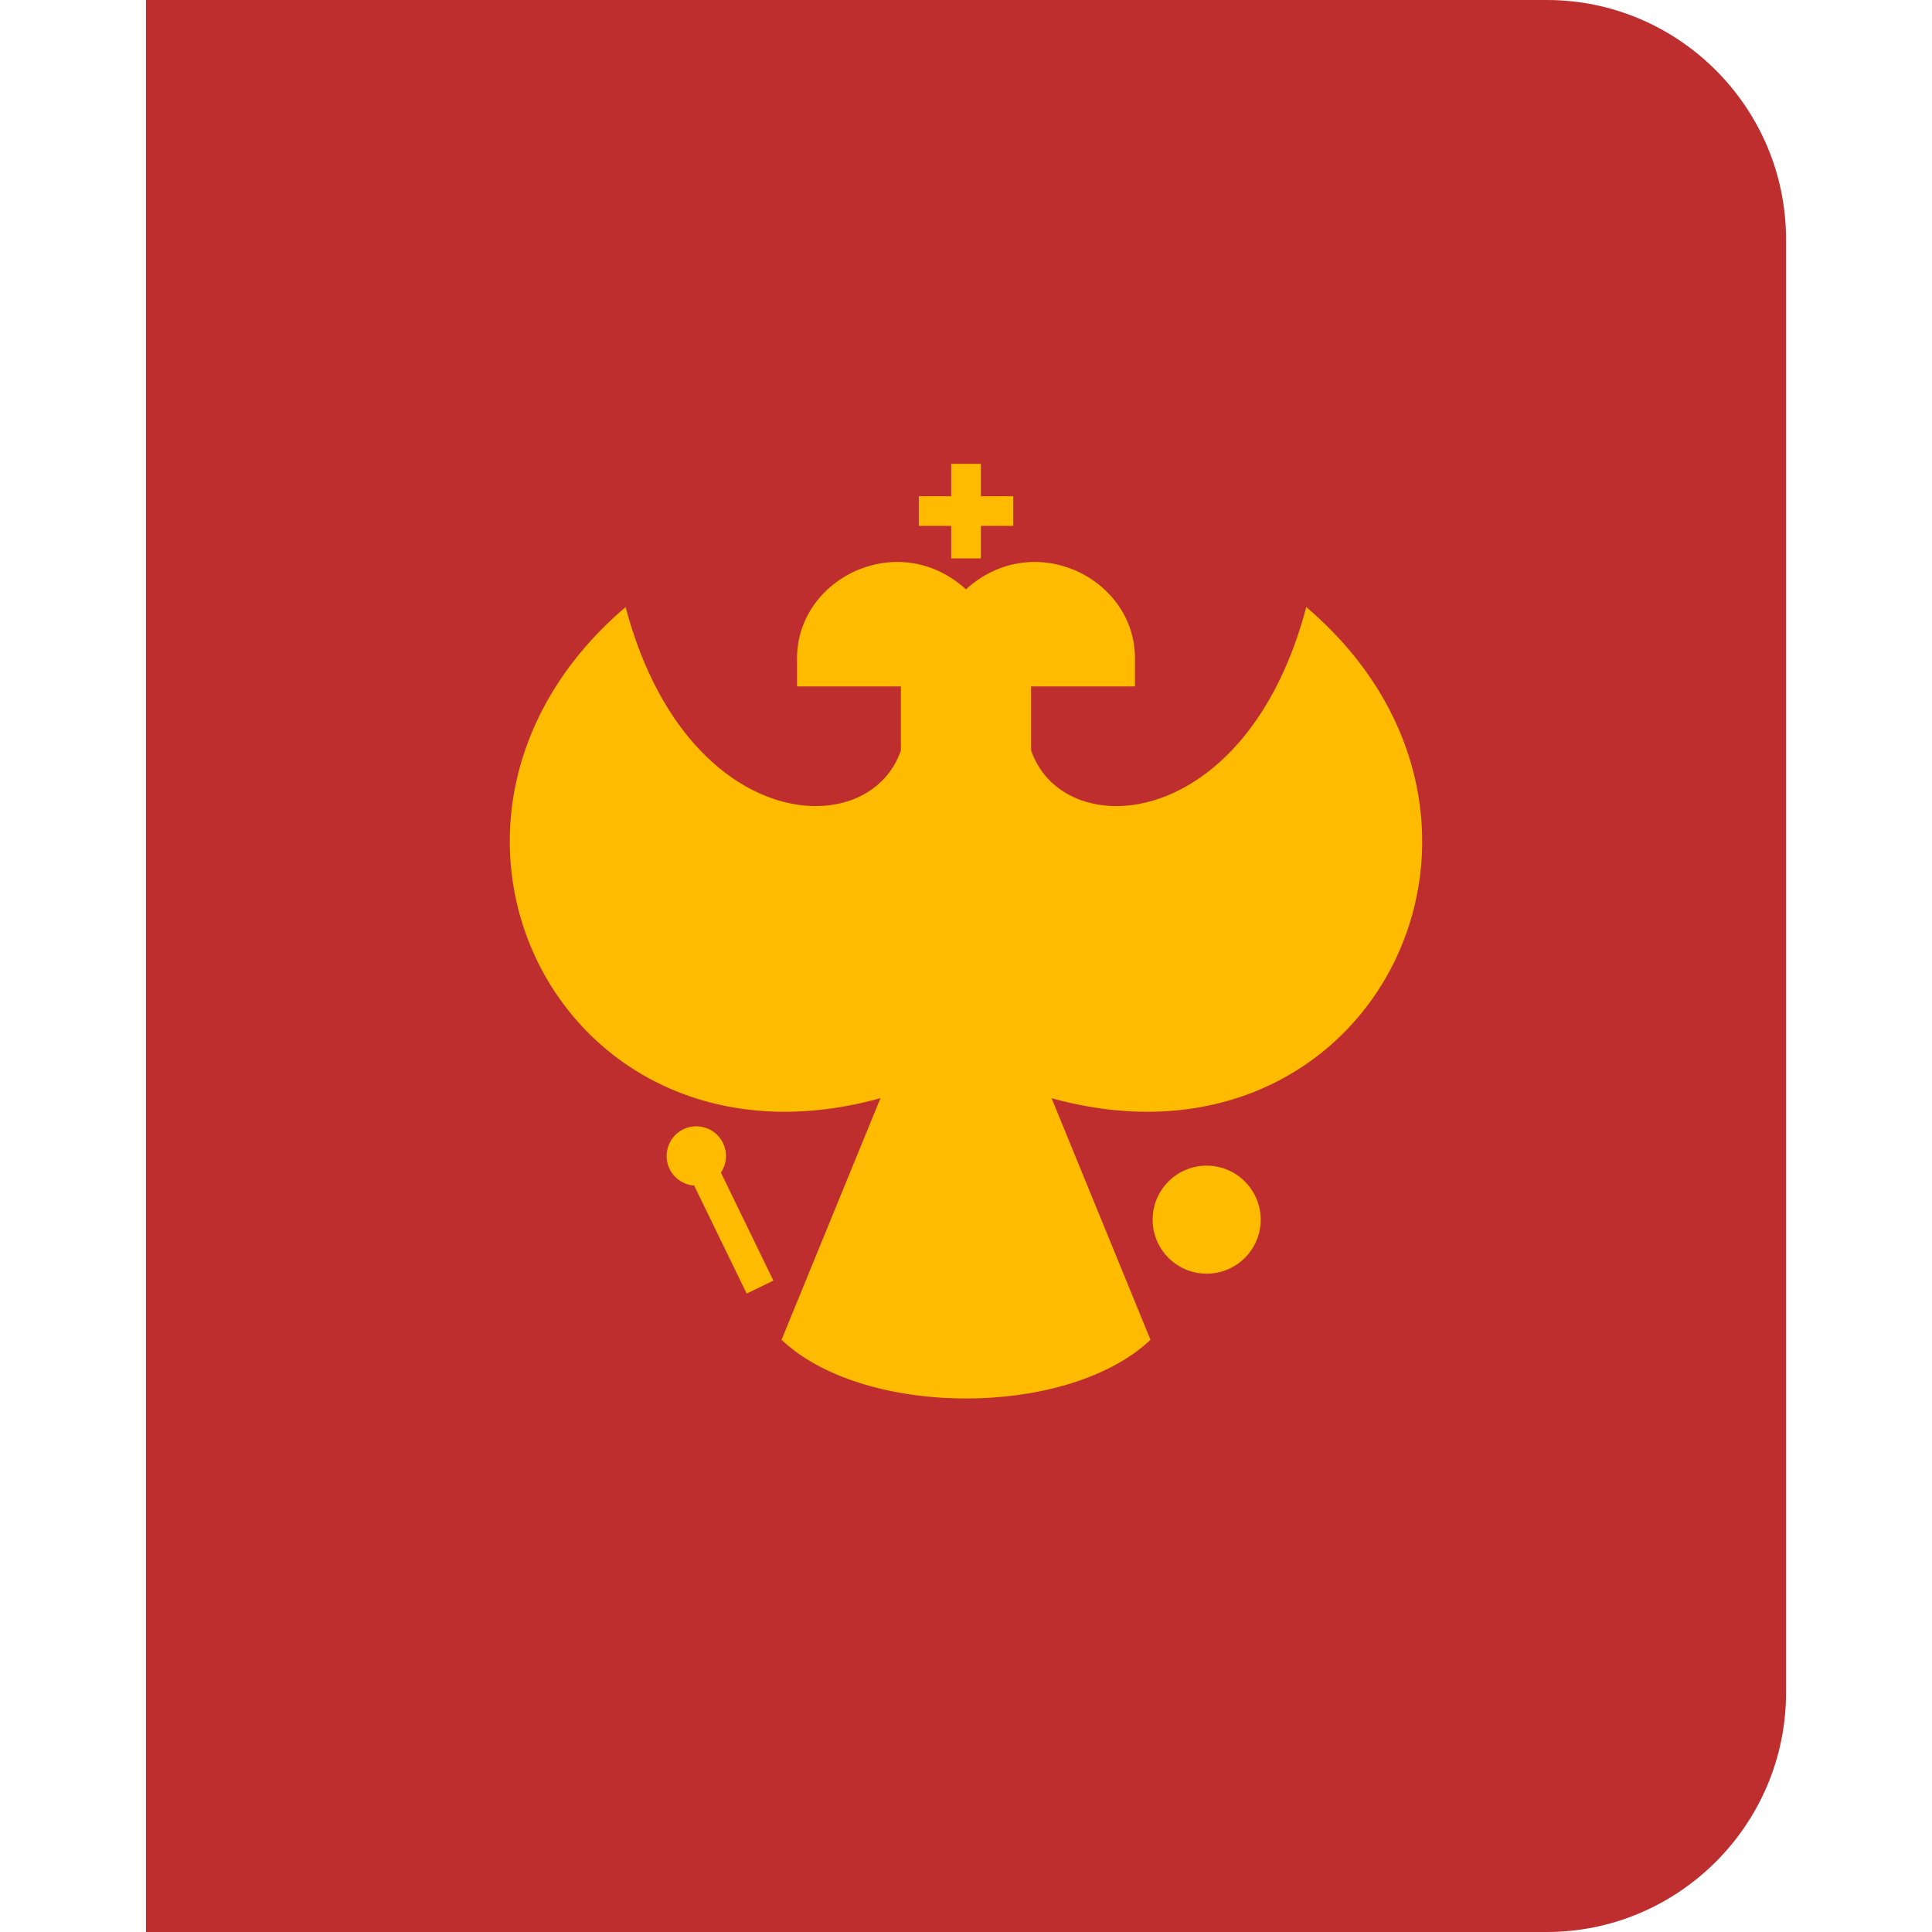
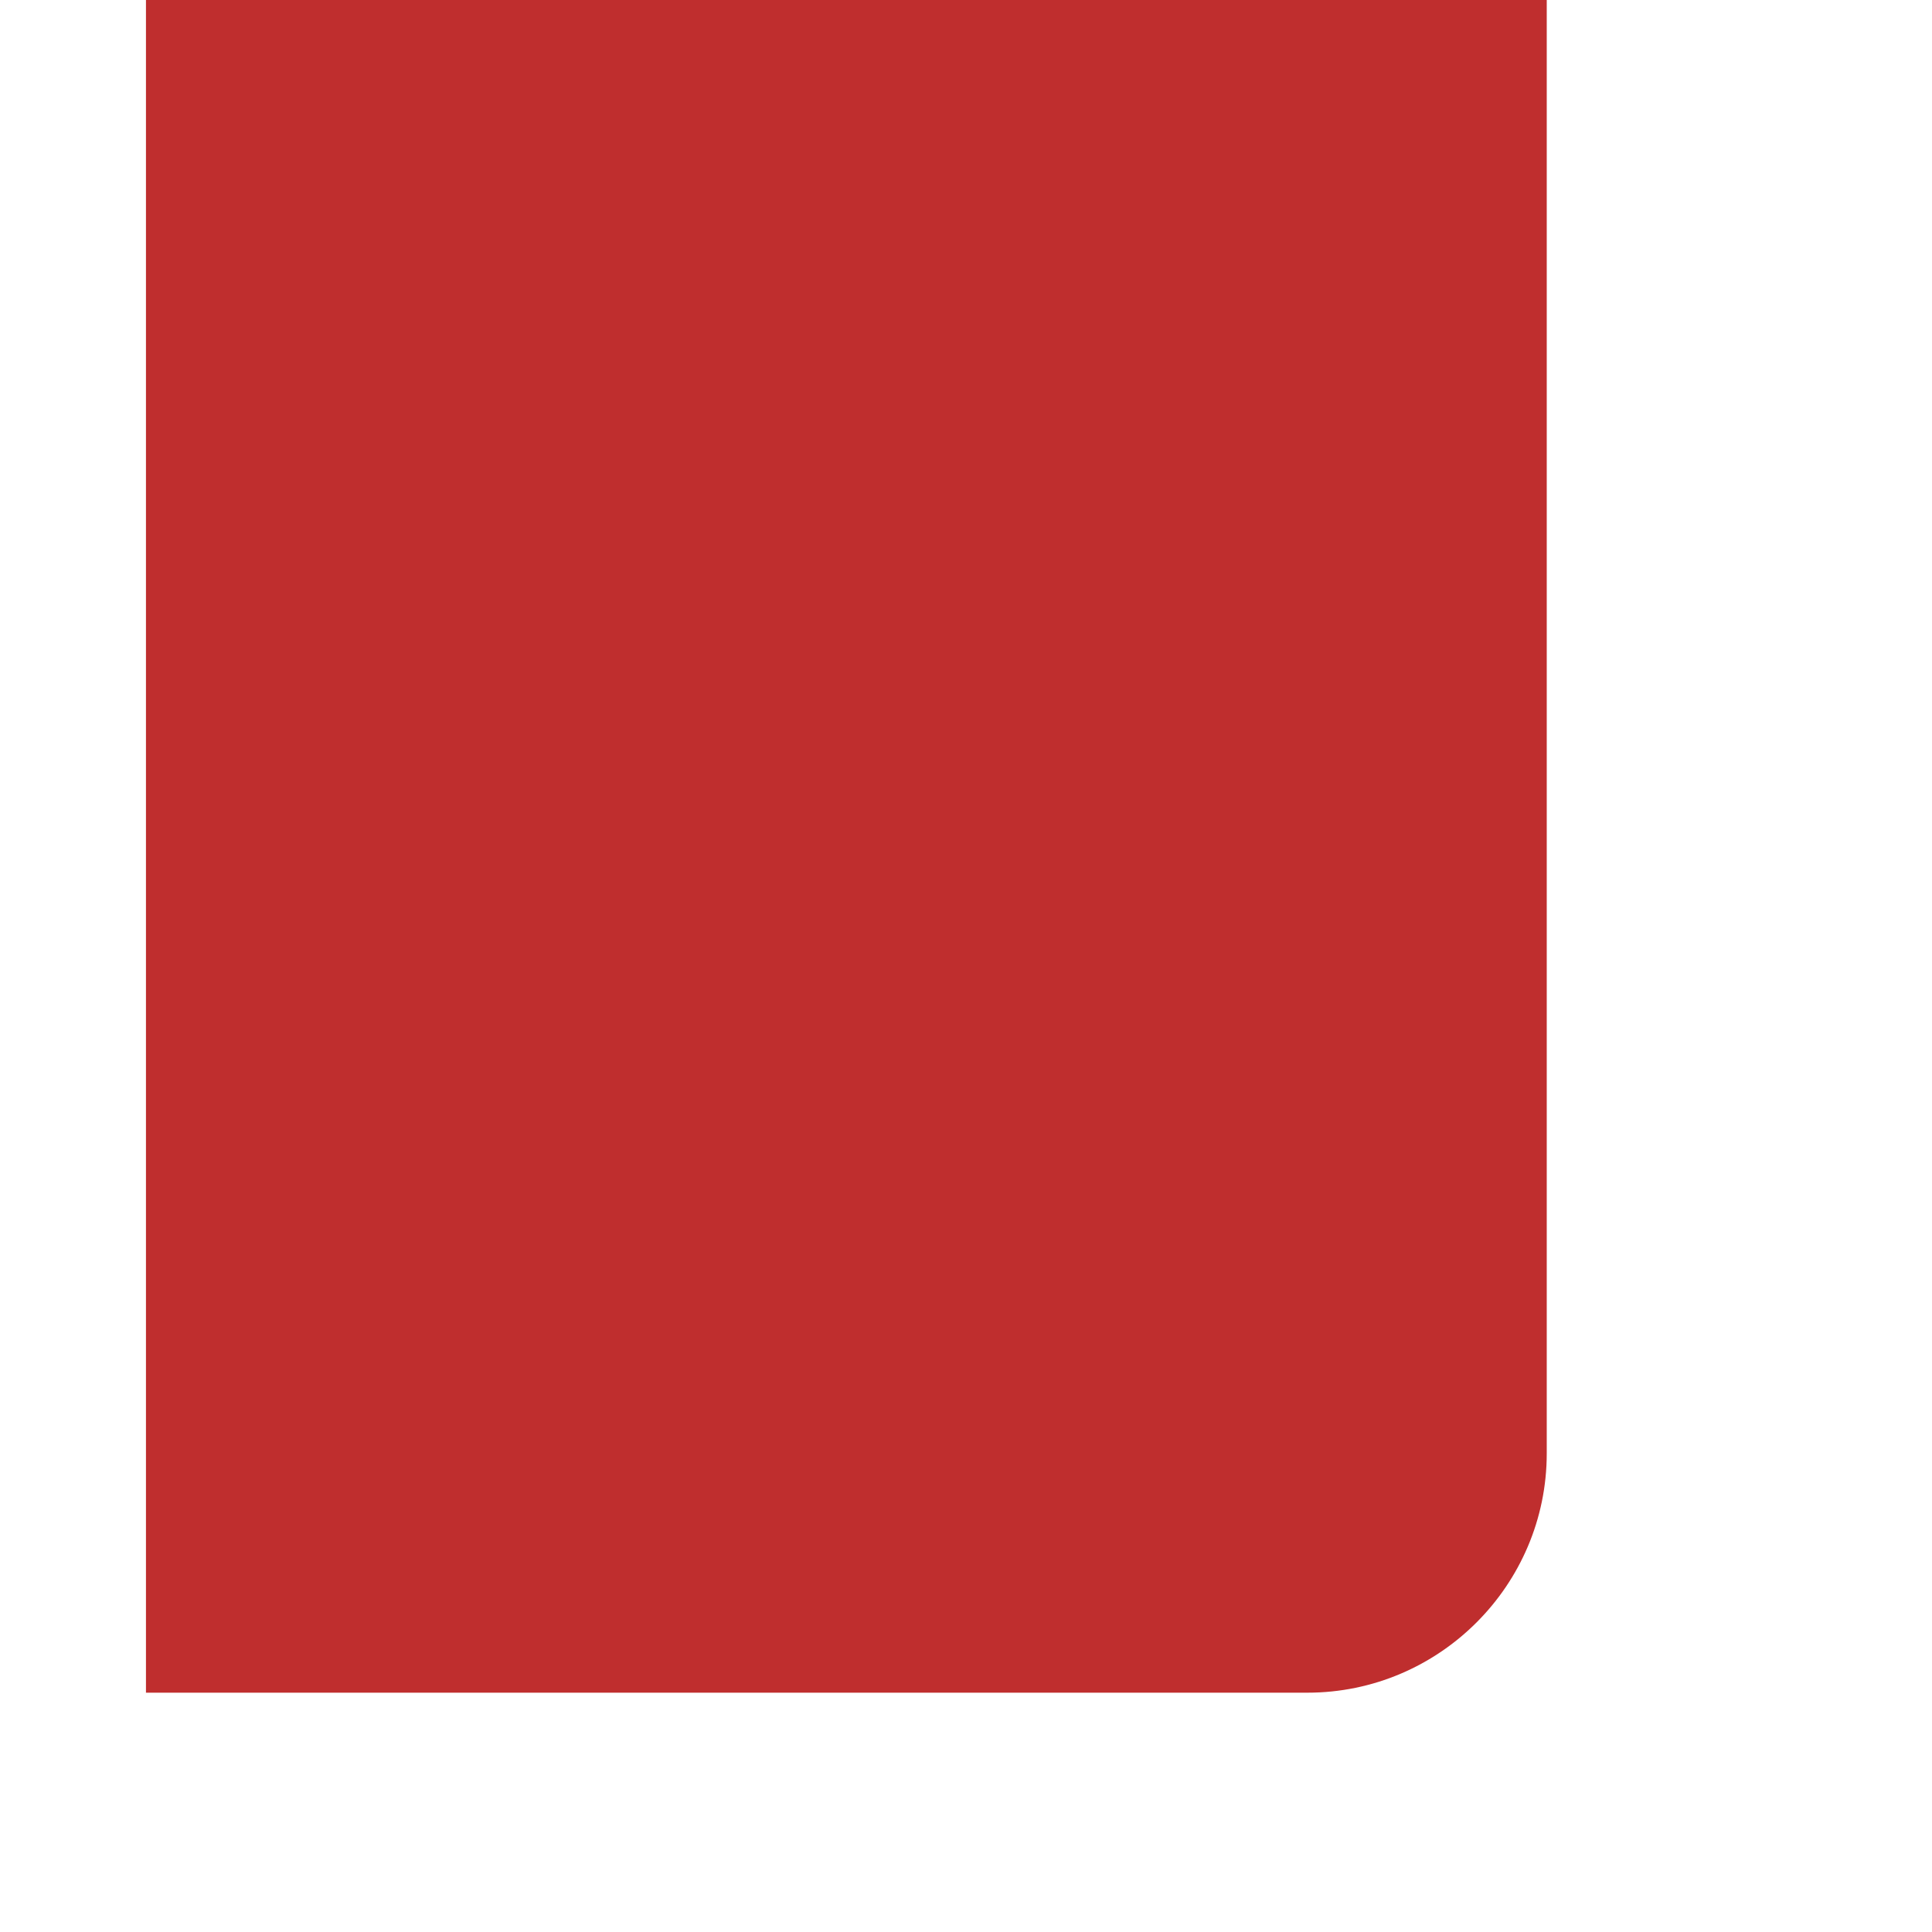
<svg xmlns="http://www.w3.org/2000/svg" width="100" height="100" fill="none">
-   <path fill-rule="evenodd" clip-rule="evenodd" d="M7.555 0h72.504c6.822 0 12.386 5.564 12.386 12.387v75.232c0 6.817-5.564 12.381-12.386 12.381H7.555V0z" fill="#BF2E2E" />
-   <path fill-rule="evenodd" clip-rule="evenodd" d="M45.572 56.841c-16.606 4.6-26.059-14.447-13.19-25.419 3.103 11.71 12.572 12.29 14.248 7.42v-3.314h-5.375v-1.454c0-4.17 5.266-6.74 8.743-3.568 3.481-3.173 8.747-.602 8.747 3.568v1.454h-5.374v3.314c1.676 4.87 11.145 4.29 14.241-7.42 12.875 10.972 3.423 30.018-13.183 25.42l5.12 12.505c-2.143 2.029-5.847 3.038-9.551 3.038-3.699 0-7.403-1.01-9.545-3.038l5.12-12.506zm3.661-32.832h1.535v1.676h1.676v1.534h-1.676v1.682h-1.535v-1.682h-1.676v-1.534h1.676v-1.676zm-12.69 34.373a1.536 1.536 0 01.77 2.31l2.717 5.591-1.383.673-2.717-5.592a1.533 1.533 0 01-1.34-2.034 1.533 1.533 0 011.953-.948zm25.912 1.952a2.798 2.798 0 012.798 2.798 2.796 2.796 0 11-2.798-2.798z" fill="#FB0" />
+   <path fill-rule="evenodd" clip-rule="evenodd" d="M7.555 0h72.504v75.232c0 6.817-5.564 12.381-12.386 12.381H7.555V0z" fill="#BF2E2E" />
</svg>